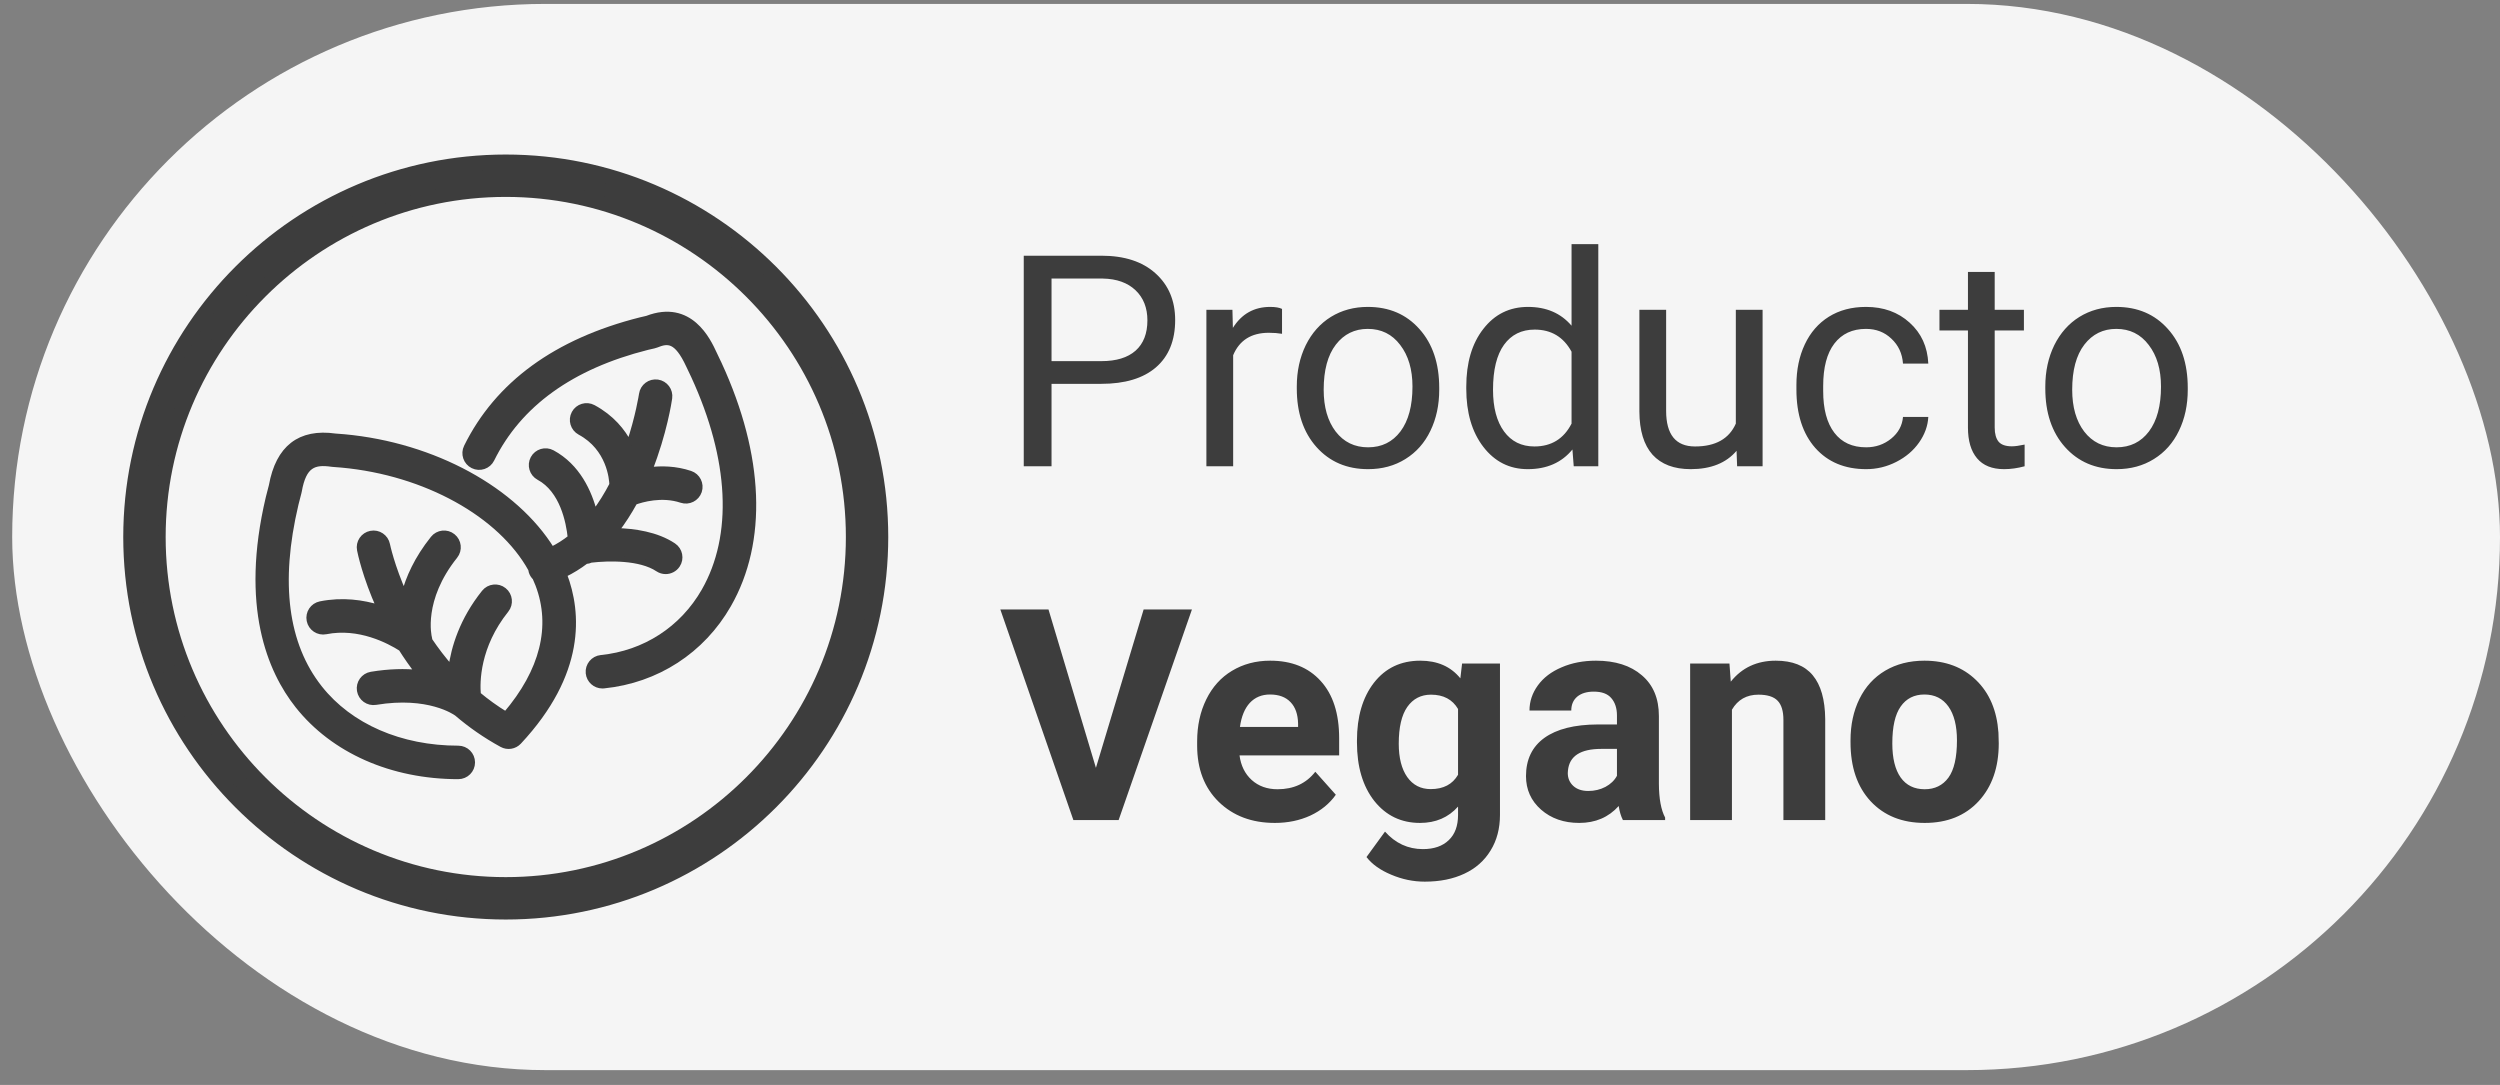
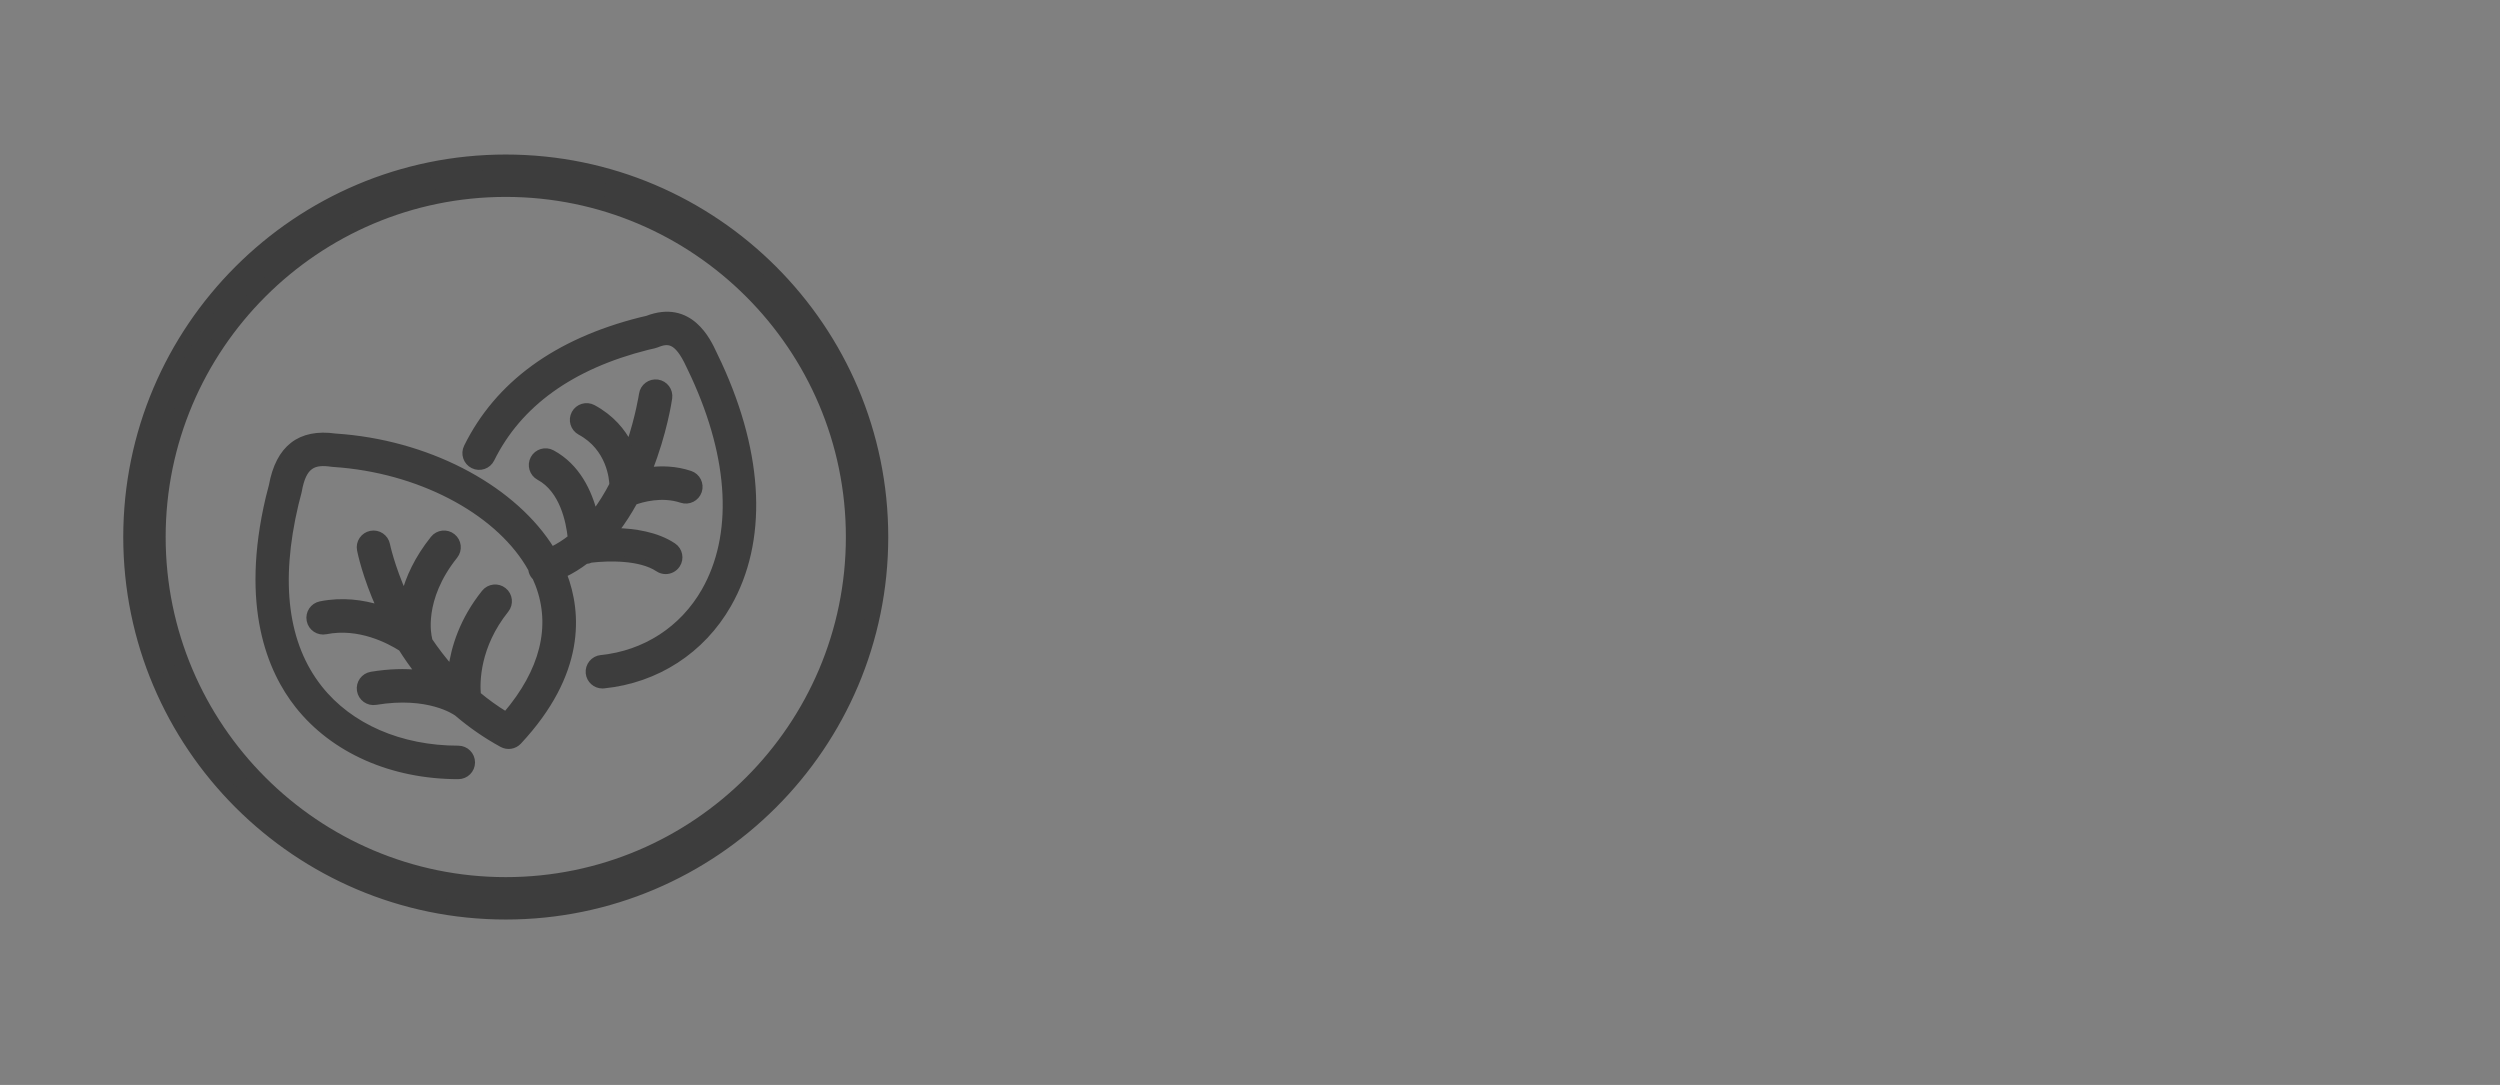
<svg xmlns="http://www.w3.org/2000/svg" width="106" height="46" viewBox="0 0 106 46" fill="none">
  <rect x="0" y="0" width="106" height="46" fill="#808080" stroke="none" />
-   <rect x="0.517" y="0.166" width="105.483" height="45.207" rx="22.604" fill="#F5F5F5" />
  <path d="M21.444 6.866C12.674 6.866 5.54 14 5.54 22.769C5.54 31.539 12.674 38.674 21.444 38.674C30.214 38.674 37.348 31.539 37.348 22.769C37.348 14 30.214 6.866 21.444 6.866ZM21.444 37.504C13.319 37.504 6.71 30.894 6.71 22.769C6.71 14.645 13.319 8.035 21.444 8.035C29.569 8.035 36.179 14.645 36.179 22.769C36.179 30.894 29.569 37.504 21.444 37.504Z" fill="#3D3D3D" stroke="#3D3D3D" stroke-width="0.628" />
  <path d="M23.913 24.356C24.244 24.195 24.552 24.004 24.837 23.787C24.916 23.783 24.99 23.764 25.057 23.732C25.798 23.646 27.146 23.614 27.901 24.118C28 24.184 28.113 24.216 28.224 24.216C28.413 24.216 28.599 24.124 28.712 23.955C28.891 23.687 28.818 23.323 28.549 23.144C27.841 22.672 26.898 22.532 26.102 22.515C26.405 22.122 26.671 21.704 26.903 21.281C27.2 21.172 28.054 20.916 28.894 21.196C29.201 21.299 29.532 21.132 29.634 20.826C29.736 20.52 29.57 20.189 29.264 20.087C28.643 19.879 28.034 19.872 27.531 19.935C28.154 18.364 28.359 16.999 28.376 16.879C28.422 16.56 28.2 16.264 27.881 16.218C27.559 16.173 27.265 16.395 27.219 16.714C27.215 16.737 27.075 17.665 26.681 18.838C26.393 18.282 25.922 17.705 25.149 17.288C24.865 17.136 24.51 17.241 24.357 17.526C24.204 17.81 24.311 18.165 24.594 18.318C25.851 18.995 25.955 20.309 25.963 20.548C25.745 20.968 25.492 21.382 25.201 21.764C24.975 20.868 24.482 19.782 23.409 19.203C23.125 19.051 22.77 19.157 22.617 19.44C22.464 19.725 22.57 20.08 22.854 20.233C23.862 20.776 24.128 22.125 24.198 22.801C23.949 22.997 23.68 23.17 23.392 23.31C21.838 20.791 18.411 18.89 14.595 18.537C14.468 18.525 14.341 18.515 14.213 18.507C12.716 18.296 11.813 18.997 11.525 20.593C11.477 20.763 11.433 20.935 11.393 21.104C10.304 25.71 11.464 28.433 12.63 29.907C14.14 31.816 16.62 32.911 19.431 32.911C19.754 32.911 20.016 32.65 20.016 32.327C20.016 32.004 19.754 31.742 19.431 31.742C16.979 31.742 14.834 30.809 13.547 29.181C12.085 27.332 11.743 24.706 12.532 21.373C12.57 21.212 12.611 21.049 12.657 20.886C12.663 20.866 12.668 20.846 12.671 20.825C12.866 19.708 13.311 19.556 14.069 19.667C14.085 19.67 14.102 19.671 14.118 19.672C14.242 19.68 14.365 19.69 14.487 19.701C18.063 20.032 21.238 21.812 22.518 24.128C22.523 24.166 22.532 24.205 22.544 24.243C22.575 24.338 22.629 24.42 22.697 24.484C22.743 24.583 22.785 24.683 22.824 24.784C23.499 26.558 23.023 28.458 21.447 30.301C21.018 30.04 20.625 29.754 20.263 29.452C20.215 28.918 20.216 27.402 21.452 25.857C21.654 25.605 21.613 25.237 21.36 25.035C21.109 24.834 20.74 24.874 20.538 25.127C19.604 26.295 19.251 27.465 19.133 28.352C18.785 27.957 18.477 27.552 18.206 27.149C18.205 27.138 18.204 27.128 18.203 27.117C18.202 27.112 18.201 27.107 18.2 27.102C18.198 27.09 18.196 27.079 18.194 27.067C18.192 27.062 18.192 27.057 18.191 27.052C18.174 26.986 17.8 25.424 19.284 23.57C19.486 23.318 19.445 22.95 19.192 22.748C18.941 22.546 18.572 22.587 18.371 22.839C17.686 23.695 17.324 24.516 17.141 25.219C16.601 24.009 16.415 23.113 16.411 23.092C16.349 22.776 16.04 22.568 15.725 22.631C15.407 22.692 15.2 23 15.263 23.317C15.281 23.413 15.49 24.433 16.098 25.78C15.384 25.558 14.519 25.434 13.586 25.621C13.269 25.684 13.064 25.992 13.128 26.309C13.191 26.626 13.498 26.831 13.816 26.768C15.229 26.486 16.501 27.161 17.017 27.49C17.234 27.834 17.477 28.183 17.746 28.529C17.178 28.472 16.509 28.48 15.74 28.608C15.422 28.662 15.207 28.963 15.26 29.281C15.313 29.599 15.612 29.816 15.933 29.762C18.171 29.39 19.306 30.191 19.363 30.232C19.369 30.237 19.376 30.241 19.382 30.245C19.942 30.724 20.574 31.17 21.286 31.559C21.52 31.687 21.811 31.64 21.993 31.445C24.704 28.541 24.535 25.994 23.917 24.369C23.915 24.365 23.913 24.361 23.912 24.356L23.913 24.356Z" fill="#3D3D3D" stroke="#3D3D3D" stroke-width="0.251" />
  <path d="M30.487 15.453C30.415 15.295 30.34 15.136 30.268 14.991C30.018 14.45 29.26 12.813 27.437 13.514C27.345 13.534 27.254 13.555 27.162 13.578C23.587 14.48 21.107 16.288 19.791 18.954C19.649 19.244 19.767 19.594 20.057 19.737C20.346 19.88 20.698 19.761 20.84 19.471C21.997 17.127 24.22 15.526 27.448 14.712C27.54 14.689 27.631 14.667 27.722 14.649C27.757 14.641 27.791 14.631 27.824 14.618C28.309 14.422 28.692 14.37 29.212 15.493C29.285 15.641 29.356 15.791 29.424 15.94C31.05 19.475 31.206 22.714 29.866 25.059C28.941 26.676 27.344 27.711 25.483 27.899C25.162 27.932 24.928 28.219 24.96 28.54C24.991 28.841 25.245 29.066 25.542 29.066C25.561 29.066 25.581 29.065 25.601 29.063C27.842 28.836 29.767 27.589 30.881 25.64C32.415 22.959 32.275 19.34 30.488 15.453H30.487Z" fill="#3D3D3D" stroke="#3D3D3D" stroke-width="0.251" />
-   <path d="M44.585 16.275V19.77H43.407V10.842H46.7C47.677 10.842 48.441 11.091 48.993 11.59C49.549 12.089 49.827 12.749 49.827 13.571C49.827 14.437 49.555 15.106 49.012 15.576C48.472 16.042 47.697 16.275 46.688 16.275H44.585ZM44.585 15.312H46.7C47.33 15.312 47.812 15.165 48.147 14.87C48.482 14.572 48.65 14.143 48.65 13.583C48.65 13.052 48.482 12.626 48.147 12.307C47.812 11.989 47.352 11.823 46.767 11.811H44.585V15.312ZM54.358 14.153C54.187 14.124 54.001 14.11 53.8 14.11C53.056 14.11 52.552 14.427 52.286 15.061V19.77H51.151V13.135H52.255L52.274 13.902C52.646 13.309 53.173 13.013 53.856 13.013C54.076 13.013 54.244 13.041 54.358 13.098V14.153ZM54.984 16.391C54.984 15.741 55.111 15.157 55.364 14.637C55.621 14.118 55.977 13.718 56.431 13.436C56.889 13.154 57.41 13.013 57.994 13.013C58.898 13.013 59.627 13.325 60.183 13.951C60.743 14.576 61.023 15.408 61.023 16.446V16.526C61.023 17.172 60.899 17.752 60.649 18.267C60.404 18.778 60.05 19.177 59.589 19.463C59.131 19.749 58.603 19.892 58.007 19.892C57.107 19.892 56.378 19.58 55.818 18.954C55.262 18.329 54.984 17.501 54.984 16.471V16.391ZM56.124 16.526C56.124 17.262 56.294 17.852 56.633 18.298C56.977 18.744 57.434 18.966 58.007 18.966C58.583 18.966 59.041 18.742 59.38 18.292C59.719 17.838 59.889 17.205 59.889 16.391C59.889 15.664 59.715 15.075 59.368 14.625C59.025 14.171 58.567 13.945 57.994 13.945C57.434 13.945 56.983 14.167 56.639 14.613C56.296 15.059 56.124 15.696 56.124 16.526ZM62.17 16.397C62.17 15.379 62.411 14.562 62.894 13.945C63.376 13.323 64.007 13.013 64.788 13.013C65.565 13.013 66.18 13.278 66.634 13.81V10.351H67.768V19.77H66.726L66.671 19.058C66.217 19.614 65.585 19.892 64.776 19.892C64.007 19.892 63.38 19.578 62.894 18.948C62.411 18.319 62.17 17.497 62.17 16.483V16.397ZM63.304 16.526C63.304 17.278 63.46 17.867 63.77 18.292C64.081 18.717 64.51 18.93 65.058 18.93C65.777 18.93 66.303 18.607 66.634 17.961V14.913C66.294 14.288 65.773 13.975 65.07 13.975C64.514 13.975 64.081 14.19 63.77 14.619C63.46 15.048 63.304 15.684 63.304 16.526ZM73.63 19.114C73.189 19.633 72.541 19.892 71.686 19.892C70.979 19.892 70.439 19.688 70.067 19.279C69.7 18.866 69.514 18.257 69.51 17.452V13.135H70.644V17.421C70.644 18.427 71.053 18.93 71.87 18.93C72.737 18.93 73.313 18.607 73.599 17.961V13.135H74.734V19.77H73.654L73.63 19.114ZM79.124 18.966C79.529 18.966 79.882 18.844 80.185 18.599C80.487 18.353 80.655 18.047 80.687 17.679H81.76C81.74 18.059 81.609 18.421 81.368 18.764C81.127 19.107 80.804 19.381 80.399 19.586C79.999 19.79 79.573 19.892 79.124 19.892C78.221 19.892 77.501 19.592 76.966 18.991C76.434 18.386 76.168 17.56 76.168 16.514V16.324C76.168 15.678 76.287 15.104 76.524 14.601C76.761 14.098 77.1 13.707 77.542 13.43C77.987 13.152 78.513 13.013 79.118 13.013C79.862 13.013 80.479 13.235 80.969 13.681C81.464 14.127 81.728 14.705 81.76 15.416H80.687C80.655 14.987 80.491 14.636 80.197 14.362C79.907 14.084 79.547 13.945 79.118 13.945C78.541 13.945 78.094 14.153 77.775 14.57C77.46 14.983 77.303 15.582 77.303 16.367V16.581C77.303 17.346 77.46 17.934 77.775 18.347C78.09 18.76 78.539 18.966 79.124 18.966ZM84.575 11.529V13.135H85.814V14.012H84.575V18.126C84.575 18.392 84.63 18.592 84.74 18.727C84.851 18.858 85.039 18.924 85.305 18.924C85.435 18.924 85.615 18.899 85.844 18.85V19.77C85.546 19.851 85.255 19.892 84.973 19.892C84.467 19.892 84.084 19.739 83.827 19.432C83.569 19.126 83.441 18.691 83.441 18.126V14.012H82.233V13.135H83.441V11.529H84.575ZM86.721 16.391C86.721 15.741 86.848 15.157 87.101 14.637C87.359 14.118 87.714 13.718 88.168 13.436C88.626 13.154 89.147 13.013 89.732 13.013C90.635 13.013 91.365 13.325 91.921 13.951C92.481 14.576 92.761 15.408 92.761 16.446V16.526C92.761 17.172 92.636 17.752 92.386 18.267C92.141 18.778 91.788 19.177 91.326 19.463C90.868 19.749 90.341 19.892 89.744 19.892C88.844 19.892 88.115 19.58 87.555 18.954C86.999 18.329 86.721 17.501 86.721 16.471V16.391ZM87.861 16.526C87.861 17.262 88.031 17.852 88.37 18.298C88.714 18.744 89.171 18.966 89.744 18.966C90.32 18.966 90.778 18.742 91.117 18.292C91.457 17.838 91.626 17.205 91.626 16.391C91.626 15.664 91.453 15.075 91.105 14.625C90.762 14.171 90.304 13.945 89.732 13.945C89.171 13.945 88.72 14.167 88.376 14.613C88.033 15.059 87.861 15.696 87.861 16.526ZM46.467 32.556L48.49 25.842H50.538L47.43 34.77H45.511L42.414 25.842H44.456L46.467 32.556ZM54.052 34.892C53.079 34.892 52.286 34.594 51.673 33.997C51.064 33.4 50.759 32.605 50.759 31.612V31.44C50.759 30.774 50.888 30.179 51.145 29.656C51.403 29.129 51.767 28.724 52.237 28.442C52.711 28.156 53.251 28.013 53.856 28.013C54.763 28.013 55.476 28.299 55.995 28.871C56.519 29.443 56.78 30.255 56.78 31.305V32.029H52.556C52.613 32.462 52.785 32.81 53.071 33.071C53.361 33.333 53.727 33.464 54.168 33.464C54.851 33.464 55.384 33.216 55.769 32.722L56.639 33.697C56.374 34.073 56.014 34.367 55.56 34.58C55.106 34.788 54.604 34.892 54.052 34.892ZM53.849 29.447C53.498 29.447 53.212 29.566 52.991 29.803C52.774 30.04 52.635 30.379 52.574 30.821H55.039V30.68C55.031 30.288 54.925 29.985 54.72 29.772C54.516 29.556 54.225 29.447 53.849 29.447ZM57.535 31.403C57.535 30.386 57.776 29.566 58.258 28.945C58.745 28.323 59.398 28.013 60.22 28.013C60.948 28.013 61.514 28.262 61.919 28.761L61.992 28.135H63.599V34.549C63.599 35.129 63.466 35.634 63.2 36.063C62.938 36.493 62.569 36.82 62.09 37.044C61.612 37.269 61.052 37.382 60.41 37.382C59.924 37.382 59.45 37.284 58.988 37.087C58.526 36.895 58.176 36.646 57.939 36.339L58.724 35.26C59.166 35.755 59.701 36.002 60.331 36.002C60.801 36.002 61.166 35.875 61.428 35.622C61.69 35.373 61.821 35.017 61.821 34.555V34.199C61.412 34.661 60.874 34.892 60.208 34.892C59.411 34.892 58.765 34.582 58.27 33.96C57.78 33.335 57.535 32.507 57.535 31.477V31.403ZM59.307 31.532C59.307 32.133 59.427 32.605 59.668 32.949C59.91 33.288 60.241 33.458 60.662 33.458C61.201 33.458 61.587 33.255 61.821 32.85V30.061C61.583 29.656 61.201 29.454 60.674 29.454C60.249 29.454 59.914 29.627 59.668 29.975C59.427 30.322 59.307 30.841 59.307 31.532ZM68.811 34.77C68.729 34.61 68.669 34.412 68.633 34.175C68.204 34.653 67.645 34.892 66.959 34.892C66.309 34.892 65.769 34.704 65.34 34.328C64.915 33.952 64.702 33.478 64.702 32.906C64.702 32.203 64.962 31.663 65.481 31.287C66.004 30.911 66.758 30.721 67.744 30.717H68.559V30.337C68.559 30.03 68.479 29.785 68.32 29.601C68.165 29.417 67.917 29.325 67.578 29.325C67.28 29.325 67.045 29.396 66.873 29.539C66.705 29.683 66.622 29.879 66.622 30.128H64.85C64.85 29.744 64.968 29.388 65.205 29.061C65.442 28.734 65.777 28.479 66.211 28.295C66.644 28.107 67.13 28.013 67.67 28.013C68.488 28.013 69.135 28.219 69.614 28.632C70.096 29.041 70.337 29.617 70.337 30.361V33.237C70.341 33.866 70.429 34.343 70.601 34.665V34.77H68.811ZM67.345 33.537C67.607 33.537 67.848 33.48 68.069 33.365C68.289 33.247 68.453 33.09 68.559 32.893V31.753H67.897C67.01 31.753 66.538 32.059 66.481 32.673L66.474 32.777C66.474 32.998 66.552 33.179 66.707 33.323C66.863 33.466 67.075 33.537 67.345 33.537ZM73.329 28.135L73.385 28.902C73.859 28.309 74.495 28.013 75.292 28.013C75.995 28.013 76.518 28.219 76.861 28.632C77.205 29.045 77.38 29.662 77.389 30.484V34.77H75.617V30.527C75.617 30.151 75.535 29.879 75.371 29.711C75.208 29.539 74.936 29.454 74.556 29.454C74.057 29.454 73.683 29.666 73.434 30.091V34.77H71.662V28.135H73.329ZM78.462 31.391C78.462 30.733 78.588 30.146 78.842 29.631C79.095 29.116 79.459 28.718 79.933 28.436C80.412 28.154 80.965 28.013 81.595 28.013C82.49 28.013 83.22 28.287 83.784 28.834C84.352 29.382 84.669 30.126 84.734 31.066L84.747 31.52C84.747 32.538 84.463 33.355 83.894 33.972C83.326 34.586 82.564 34.892 81.607 34.892C80.651 34.892 79.886 34.586 79.314 33.972C78.746 33.359 78.462 32.526 78.462 31.471V31.391ZM80.234 31.52C80.234 32.149 80.352 32.632 80.589 32.967C80.826 33.298 81.166 33.464 81.607 33.464C82.036 33.464 82.372 33.3 82.613 32.973C82.854 32.642 82.975 32.115 82.975 31.391C82.975 30.774 82.854 30.296 82.613 29.956C82.372 29.617 82.032 29.447 81.595 29.447C81.162 29.447 80.826 29.617 80.589 29.956C80.352 30.291 80.234 30.813 80.234 31.52Z" fill="#3D3D3D" />
</svg>